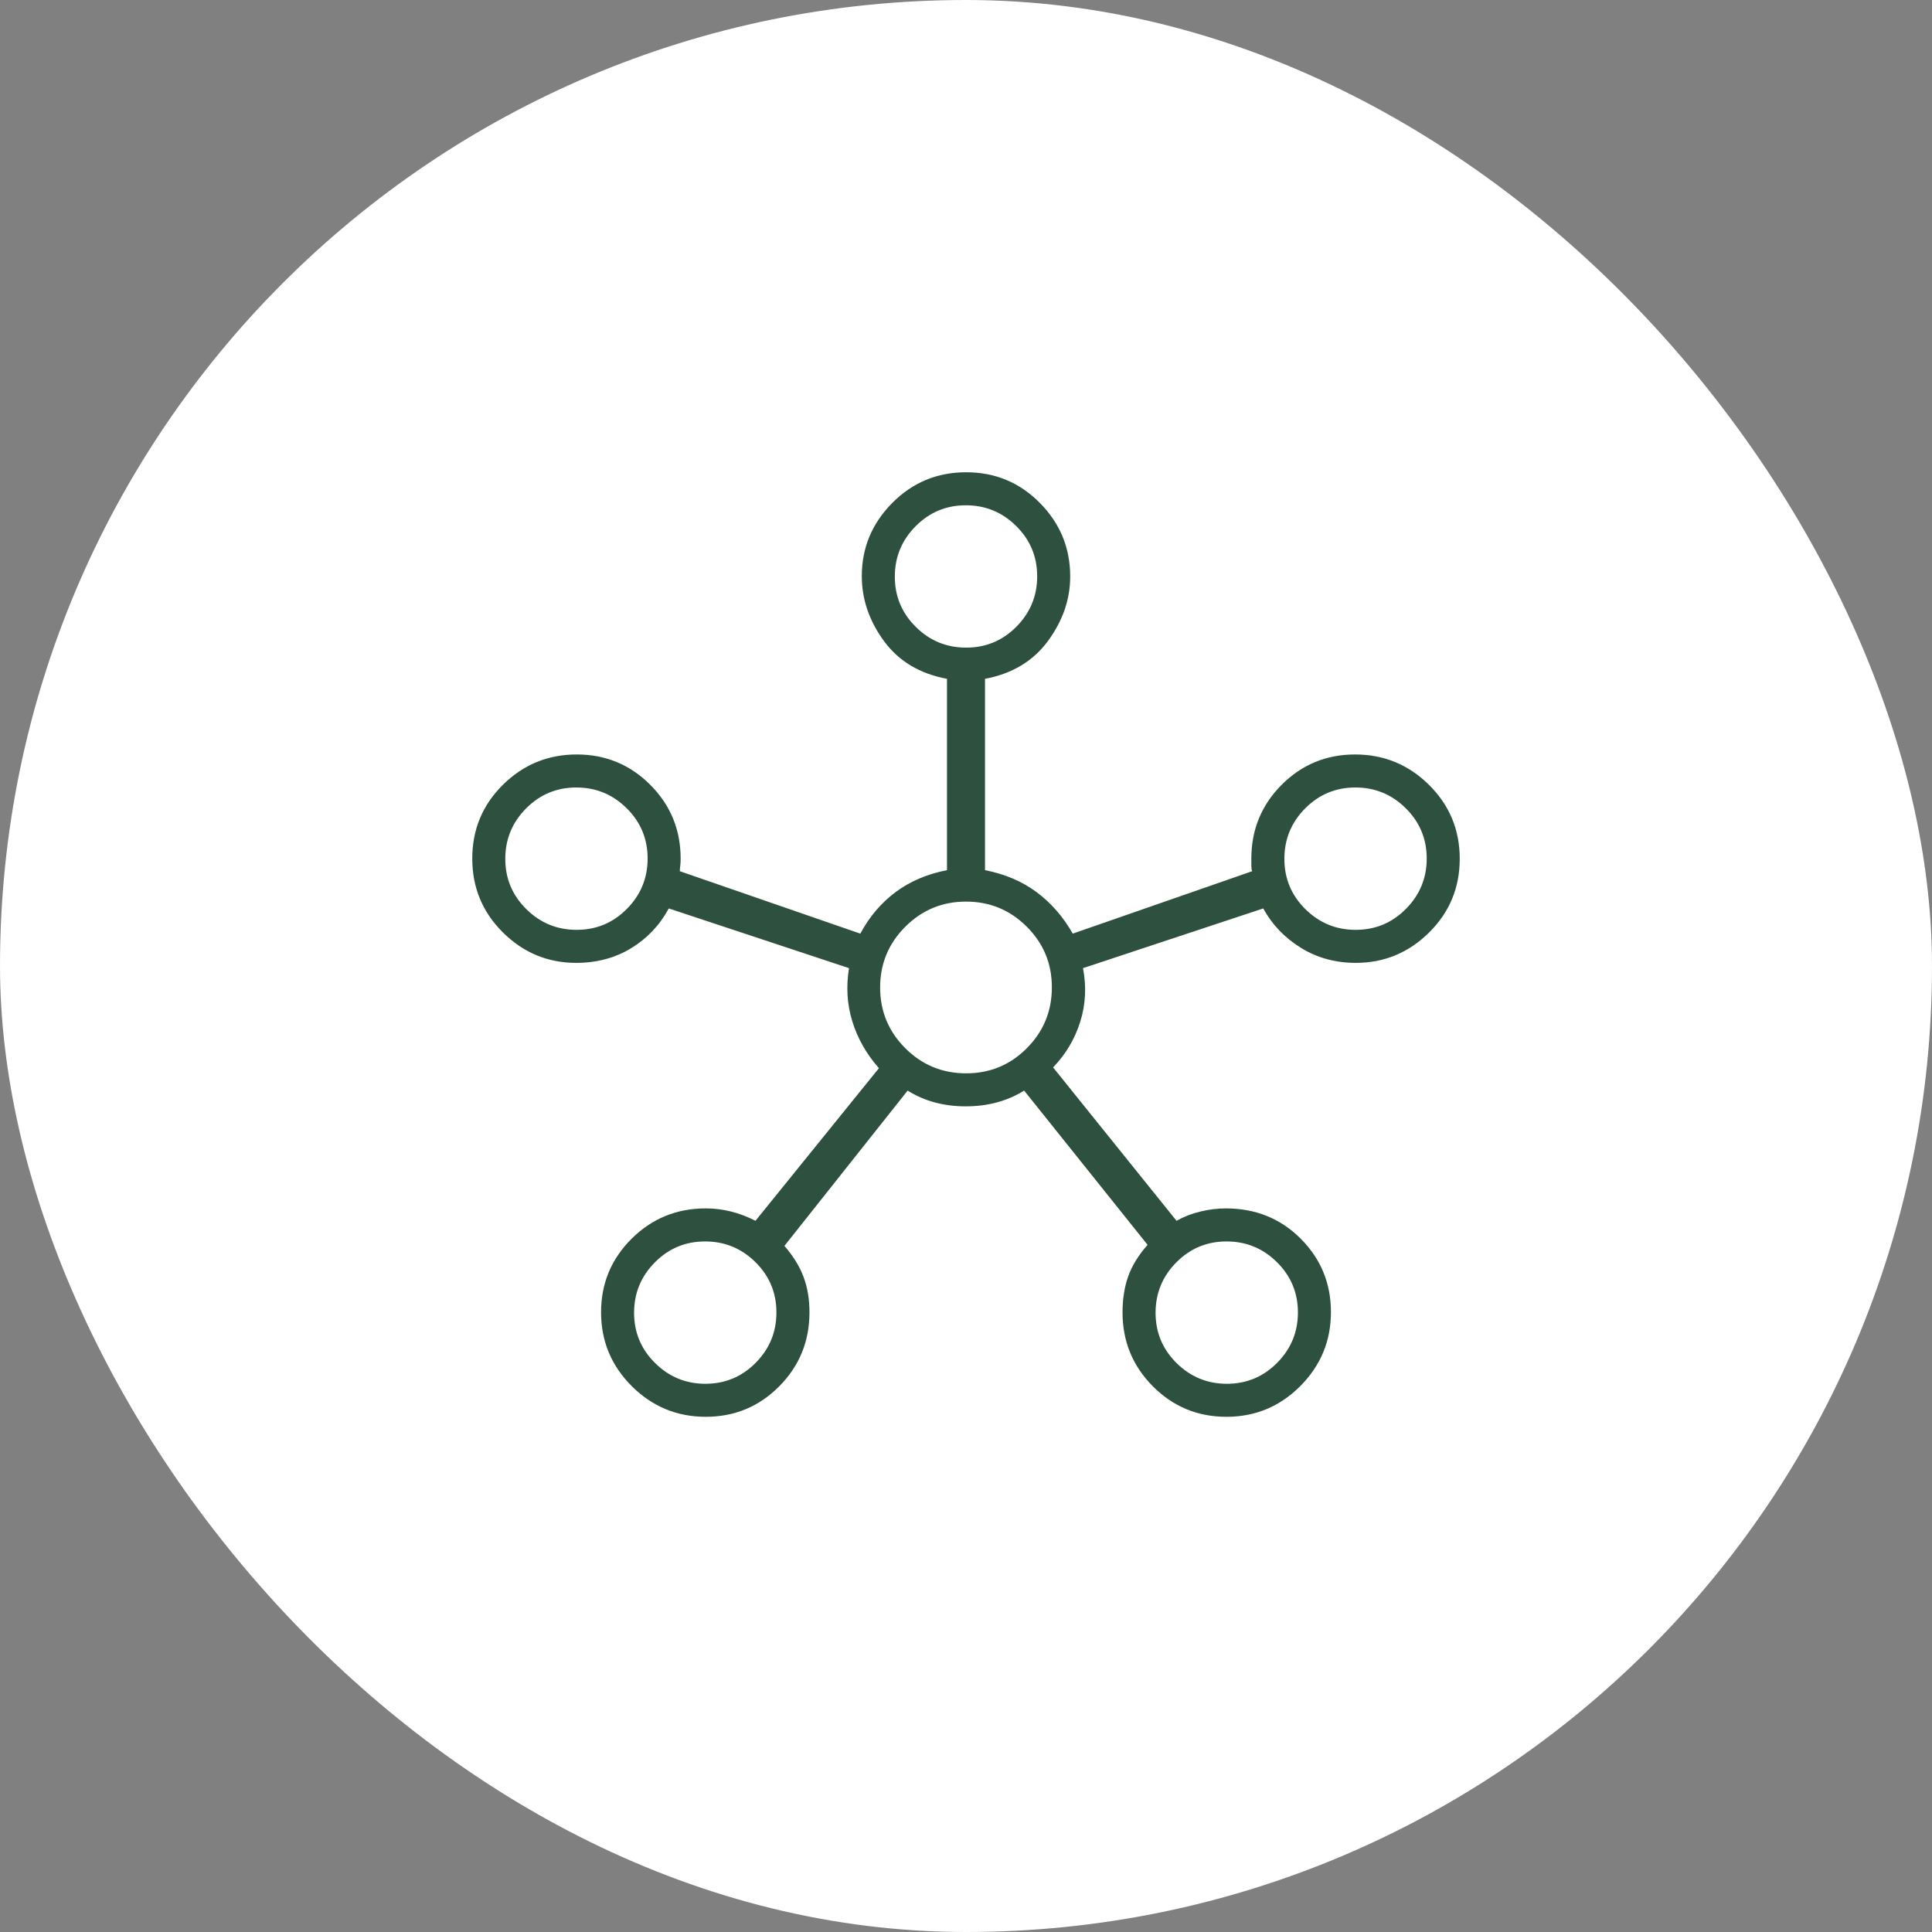
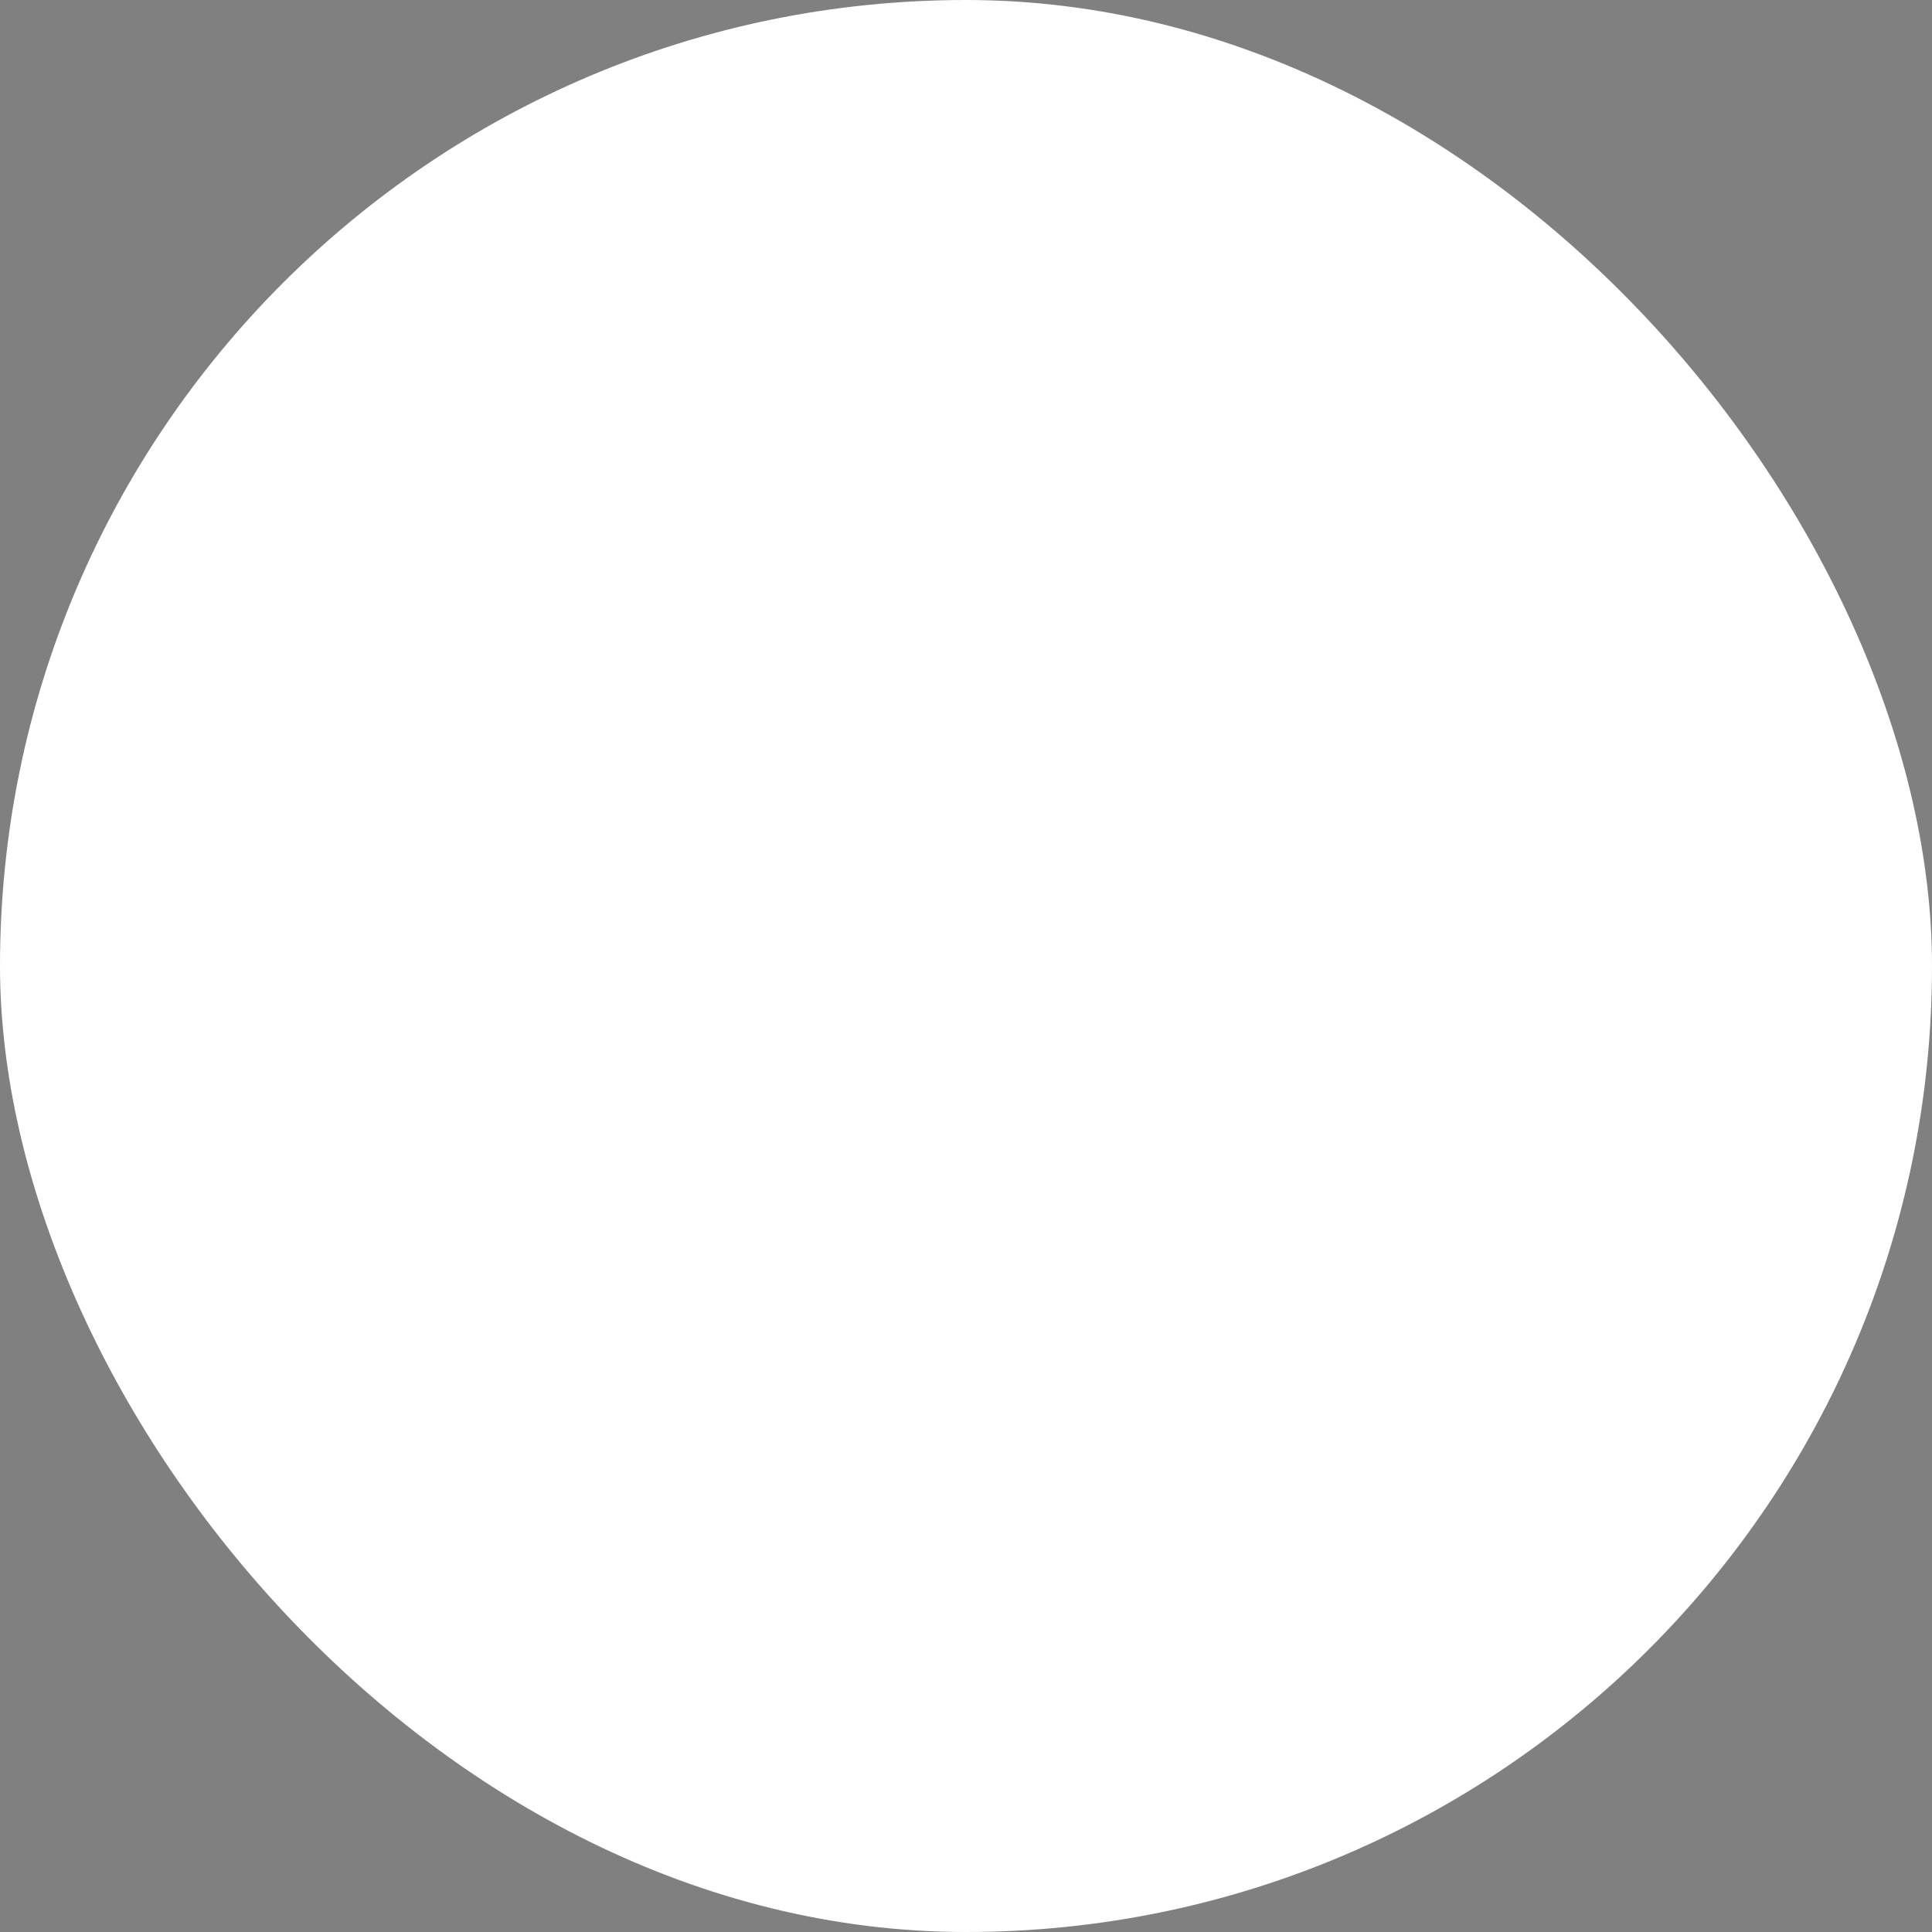
<svg xmlns="http://www.w3.org/2000/svg" width="90" height="90" viewBox="0 0 90 90" fill="none">
  <rect x="0" y="0" width="90" height="90" fill="#808080" stroke="none" />
  <rect width="90" height="90" rx="45" fill="white" />
  <mask id="mask0_368_129" style="mask-type:alpha" maskUnits="userSpaceOnUse" x="21" y="21" width="48" height="48">
    <rect x="21" y="21" width="48" height="48" fill="#D9D9D9" />
  </mask>
  <g mask="url(#mask0_368_129)">
-     <path d="M32.877 66C31.535 66 30.386 65.524 29.431 64.573C28.477 63.621 28 62.474 28 61.133C28 59.791 28.474 58.648 29.422 57.706C30.369 56.764 31.52 56.292 32.873 56.292C33.276 56.292 33.669 56.34 34.053 56.437C34.438 56.533 34.818 56.677 35.193 56.869L40.943 49.761C40.36 49.097 39.947 48.37 39.704 47.579C39.46 46.788 39.409 45.962 39.55 45.1L31.154 42.319C30.731 43.101 30.145 43.719 29.398 44.173C28.651 44.627 27.798 44.854 26.839 44.854C25.518 44.854 24.381 44.382 23.428 43.437C22.476 42.492 22 41.345 22 39.995C22 38.646 22.476 37.5 23.427 36.559C24.379 35.617 25.526 35.146 26.867 35.146C28.209 35.146 29.352 35.618 30.294 36.562C31.236 37.506 31.707 38.652 31.707 40C31.707 40.128 31.701 40.239 31.689 40.331C31.675 40.423 31.669 40.508 31.669 40.584L40.077 43.492C40.497 42.708 41.043 42.064 41.714 41.562C42.384 41.059 43.184 40.717 44.115 40.535V31.623C42.841 31.385 41.861 30.796 41.175 29.858C40.489 28.919 40.146 27.913 40.146 26.838C40.146 25.522 40.618 24.386 41.563 23.431C42.508 22.477 43.655 22 45.005 22C46.354 22 47.5 22.476 48.441 23.428C49.383 24.381 49.854 25.523 49.854 26.854C49.854 27.918 49.509 28.919 48.819 29.858C48.129 30.796 47.151 31.385 45.885 31.623V40.535C46.816 40.717 47.618 41.059 48.292 41.562C48.967 42.064 49.527 42.708 49.973 43.492L58.331 40.584C58.305 40.514 58.292 40.43 58.292 40.331V40C58.292 38.652 58.762 37.506 59.702 36.562C60.641 35.618 61.782 35.146 63.123 35.146C64.466 35.146 65.614 35.618 66.569 36.563C67.523 37.508 68 38.655 68 40.005C68 41.354 67.524 42.5 66.572 43.441C65.619 44.383 64.482 44.854 63.161 44.854C62.21 44.854 61.357 44.621 60.602 44.154C59.847 43.687 59.261 43.076 58.846 42.319L50.45 45.1C50.617 45.962 50.574 46.794 50.321 47.598C50.069 48.402 49.648 49.11 49.057 49.723L54.807 56.869C55.148 56.677 55.52 56.533 55.921 56.437C56.322 56.34 56.717 56.292 57.105 56.292C58.49 56.292 59.652 56.762 60.591 57.702C61.53 58.641 62 59.782 62 61.123C62 62.465 61.524 63.614 60.573 64.569C59.621 65.523 58.474 66 57.133 66C55.791 66 54.648 65.527 53.706 64.581C52.764 63.635 52.292 62.486 52.292 61.135C52.292 60.522 52.378 59.968 52.55 59.474C52.721 58.98 53.024 58.485 53.458 57.989L47.708 50.804C46.919 51.294 46.012 51.538 44.987 51.538C43.963 51.538 43.061 51.294 42.281 50.804L36.542 58.038C36.953 58.513 37.249 58.994 37.432 59.483C37.616 59.971 37.708 60.522 37.708 61.135C37.708 62.486 37.238 63.635 36.298 64.581C35.359 65.527 34.218 66 32.877 66ZM26.863 43.316C27.777 43.316 28.557 42.99 29.202 42.34C29.847 41.689 30.169 40.907 30.169 39.992C30.169 39.077 29.844 38.297 29.194 37.652C28.543 37.007 27.76 36.684 26.846 36.684C25.93 36.684 25.151 37.01 24.506 37.66C23.861 38.311 23.538 39.093 23.538 40.008C23.538 40.923 23.864 41.703 24.515 42.348C25.165 42.993 25.948 43.316 26.863 43.316ZM32.862 64.462C33.777 64.462 34.557 64.136 35.202 63.486C35.847 62.835 36.169 62.053 36.169 61.138C36.169 60.223 35.844 59.443 35.194 58.798C34.543 58.153 33.76 57.831 32.846 57.831C31.93 57.831 31.151 58.156 30.506 58.806C29.861 59.457 29.538 60.24 29.538 61.154C29.538 62.069 29.864 62.849 30.515 63.494C31.165 64.139 31.948 64.462 32.862 64.462ZM45.008 30.169C45.923 30.169 46.703 29.844 47.348 29.194C47.993 28.543 48.316 27.76 48.316 26.846C48.316 25.93 47.99 25.151 47.34 24.506C46.689 23.861 45.907 23.538 44.992 23.538C44.077 23.538 43.297 23.864 42.652 24.515C42.007 25.165 41.684 25.948 41.684 26.863C41.684 27.777 42.01 28.557 42.66 29.202C43.311 29.847 44.093 30.169 45.008 30.169ZM45.006 50C46.115 50 47.057 49.61 47.834 48.829C48.611 48.048 49 47.103 49 45.994C49 44.885 48.609 43.943 47.828 43.166C47.047 42.389 46.105 42 45 42C43.895 42 42.952 42.391 42.171 43.172C41.39 43.953 41 44.895 41 46C41 47.105 41.39 48.048 42.171 48.829C42.952 49.61 43.897 50 45.006 50ZM57.154 64.462C58.069 64.462 58.849 64.136 59.494 63.486C60.139 62.835 60.462 62.053 60.462 61.138C60.462 60.223 60.136 59.443 59.486 58.798C58.835 58.153 58.053 57.831 57.138 57.831C56.223 57.831 55.443 58.156 54.798 58.806C54.153 59.457 53.831 60.24 53.831 61.154C53.831 62.069 54.156 62.849 54.806 63.494C55.457 64.139 56.24 64.462 57.154 64.462ZM63.154 43.316C64.07 43.316 64.849 42.99 65.494 42.34C66.139 41.689 66.462 40.907 66.462 39.992C66.462 39.077 66.136 38.297 65.486 37.652C64.835 37.007 64.052 36.684 63.138 36.684C62.223 36.684 61.443 37.01 60.798 37.66C60.153 38.311 59.831 39.093 59.831 40.008C59.831 40.923 60.156 41.703 60.806 42.348C61.457 42.993 62.24 43.316 63.154 43.316Z" fill="#2E513F" />
-   </g>
+     </g>
</svg>